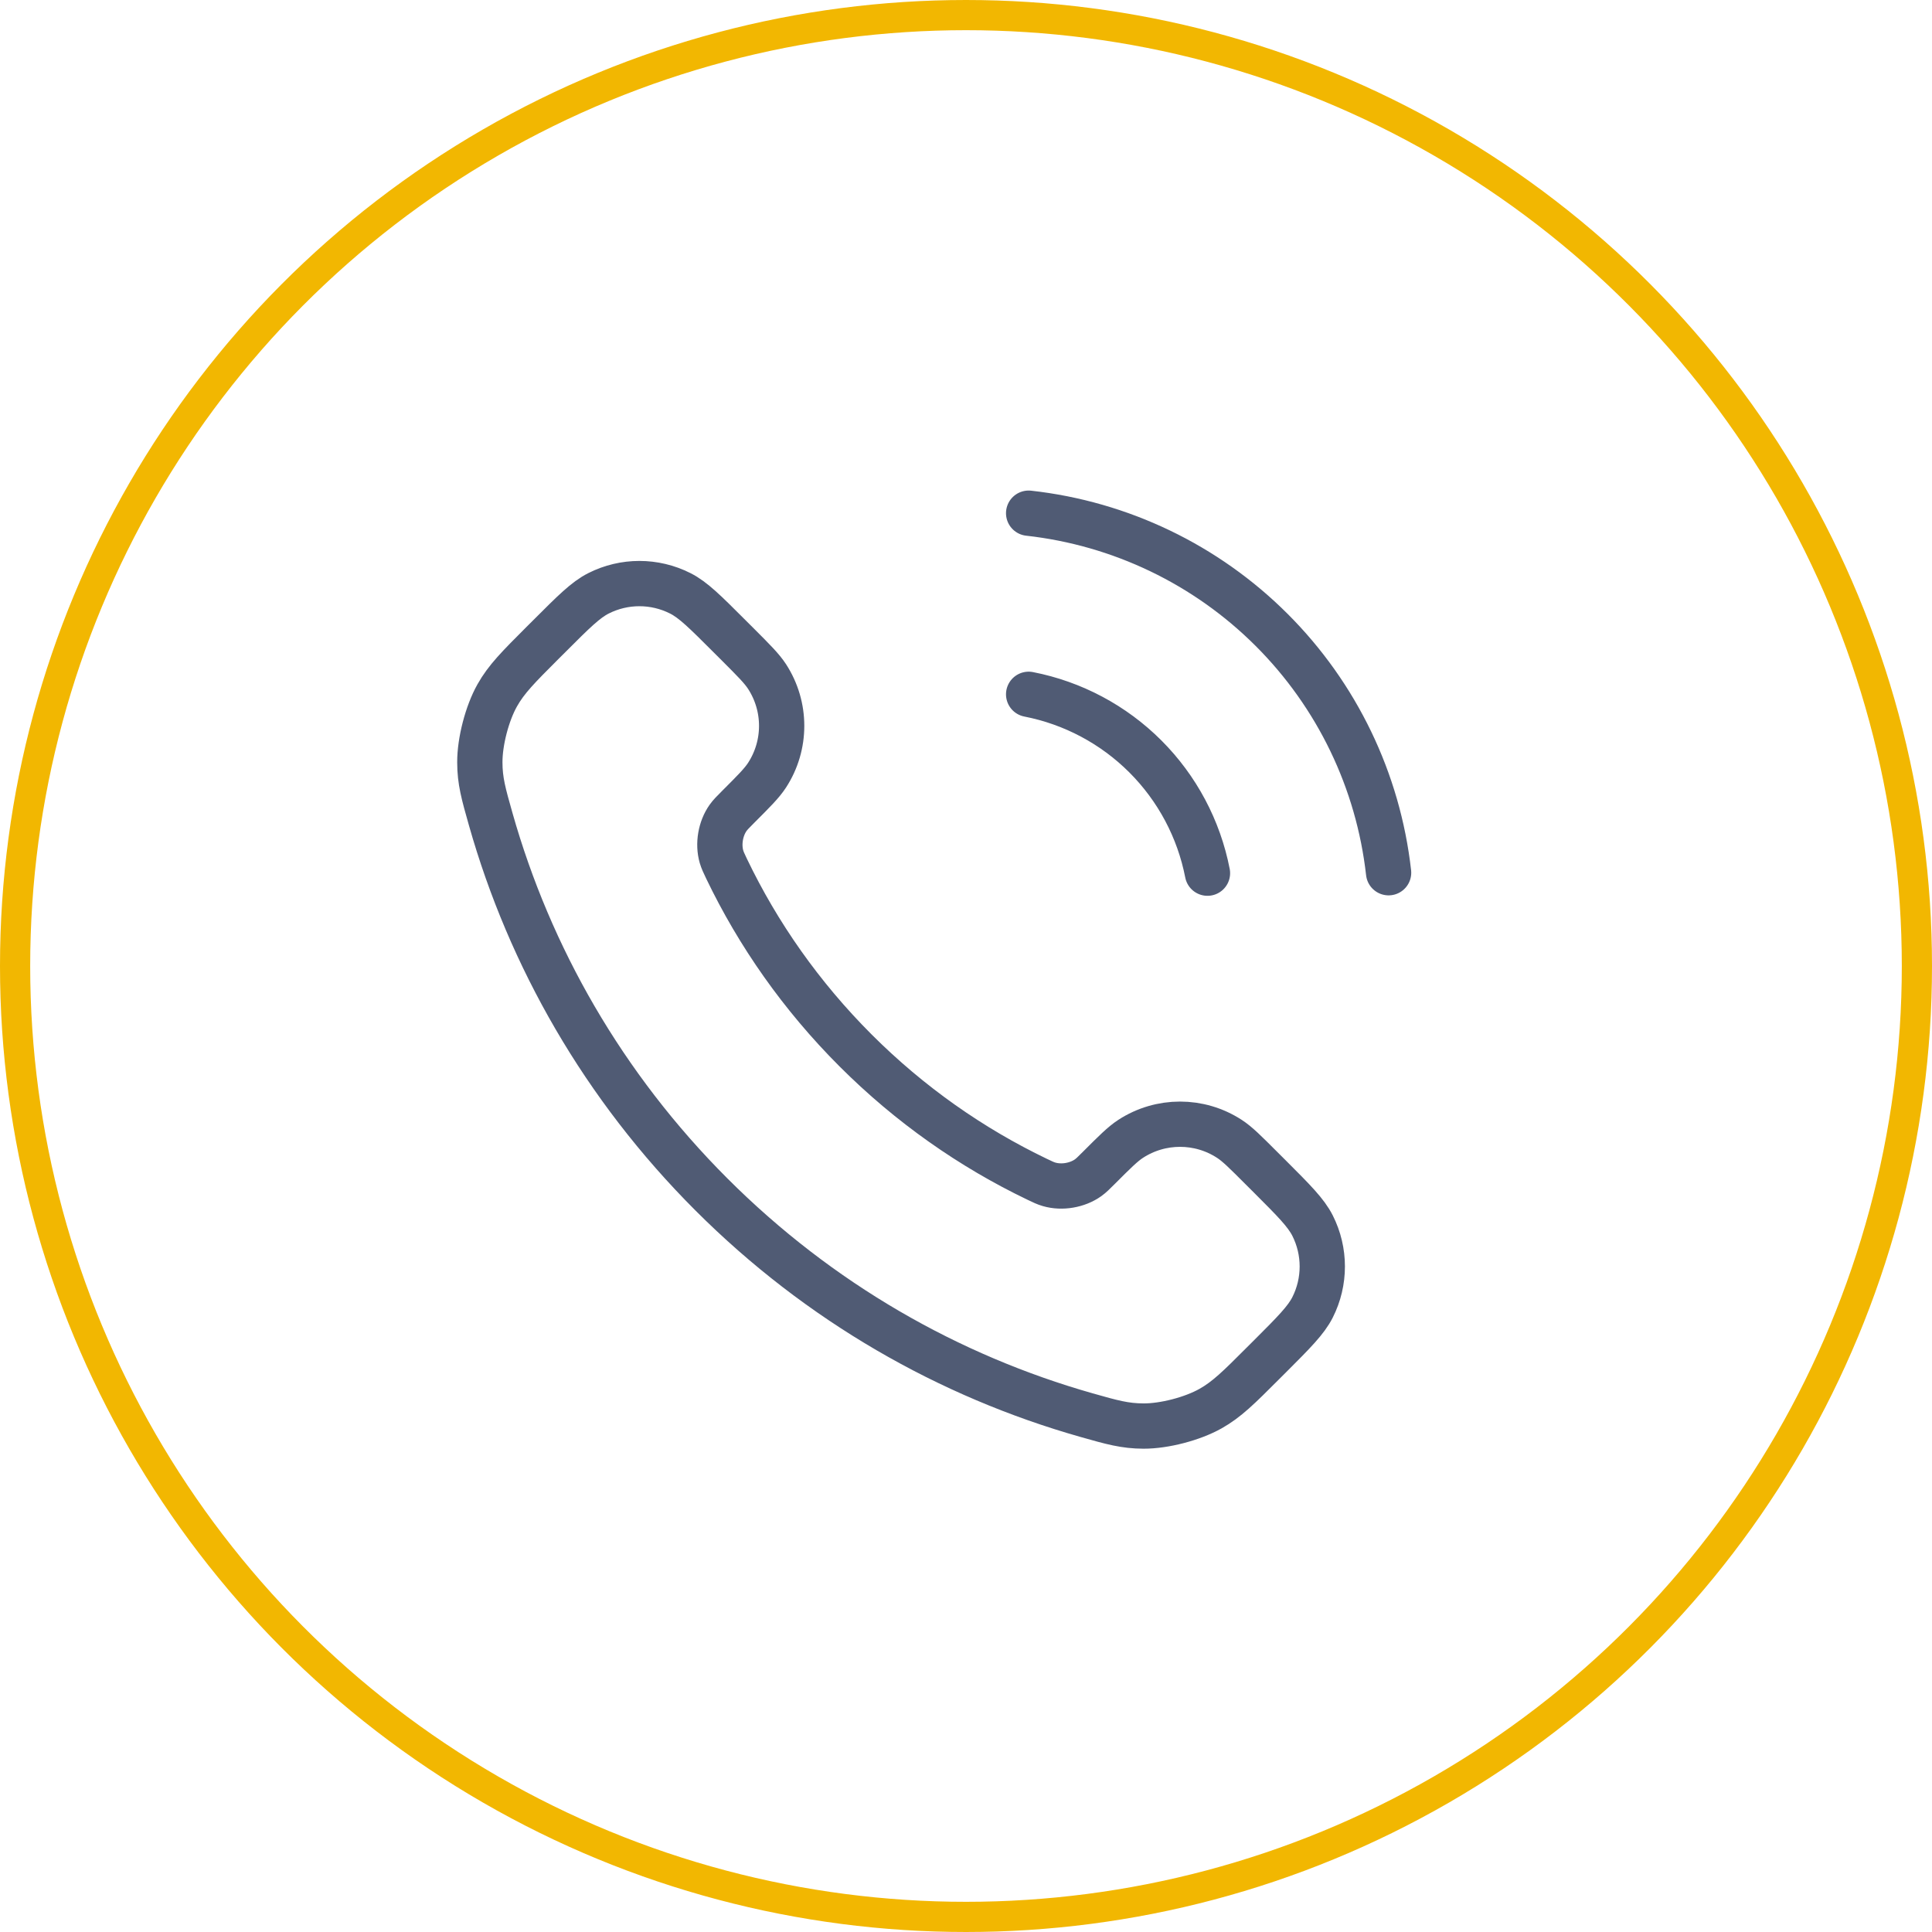
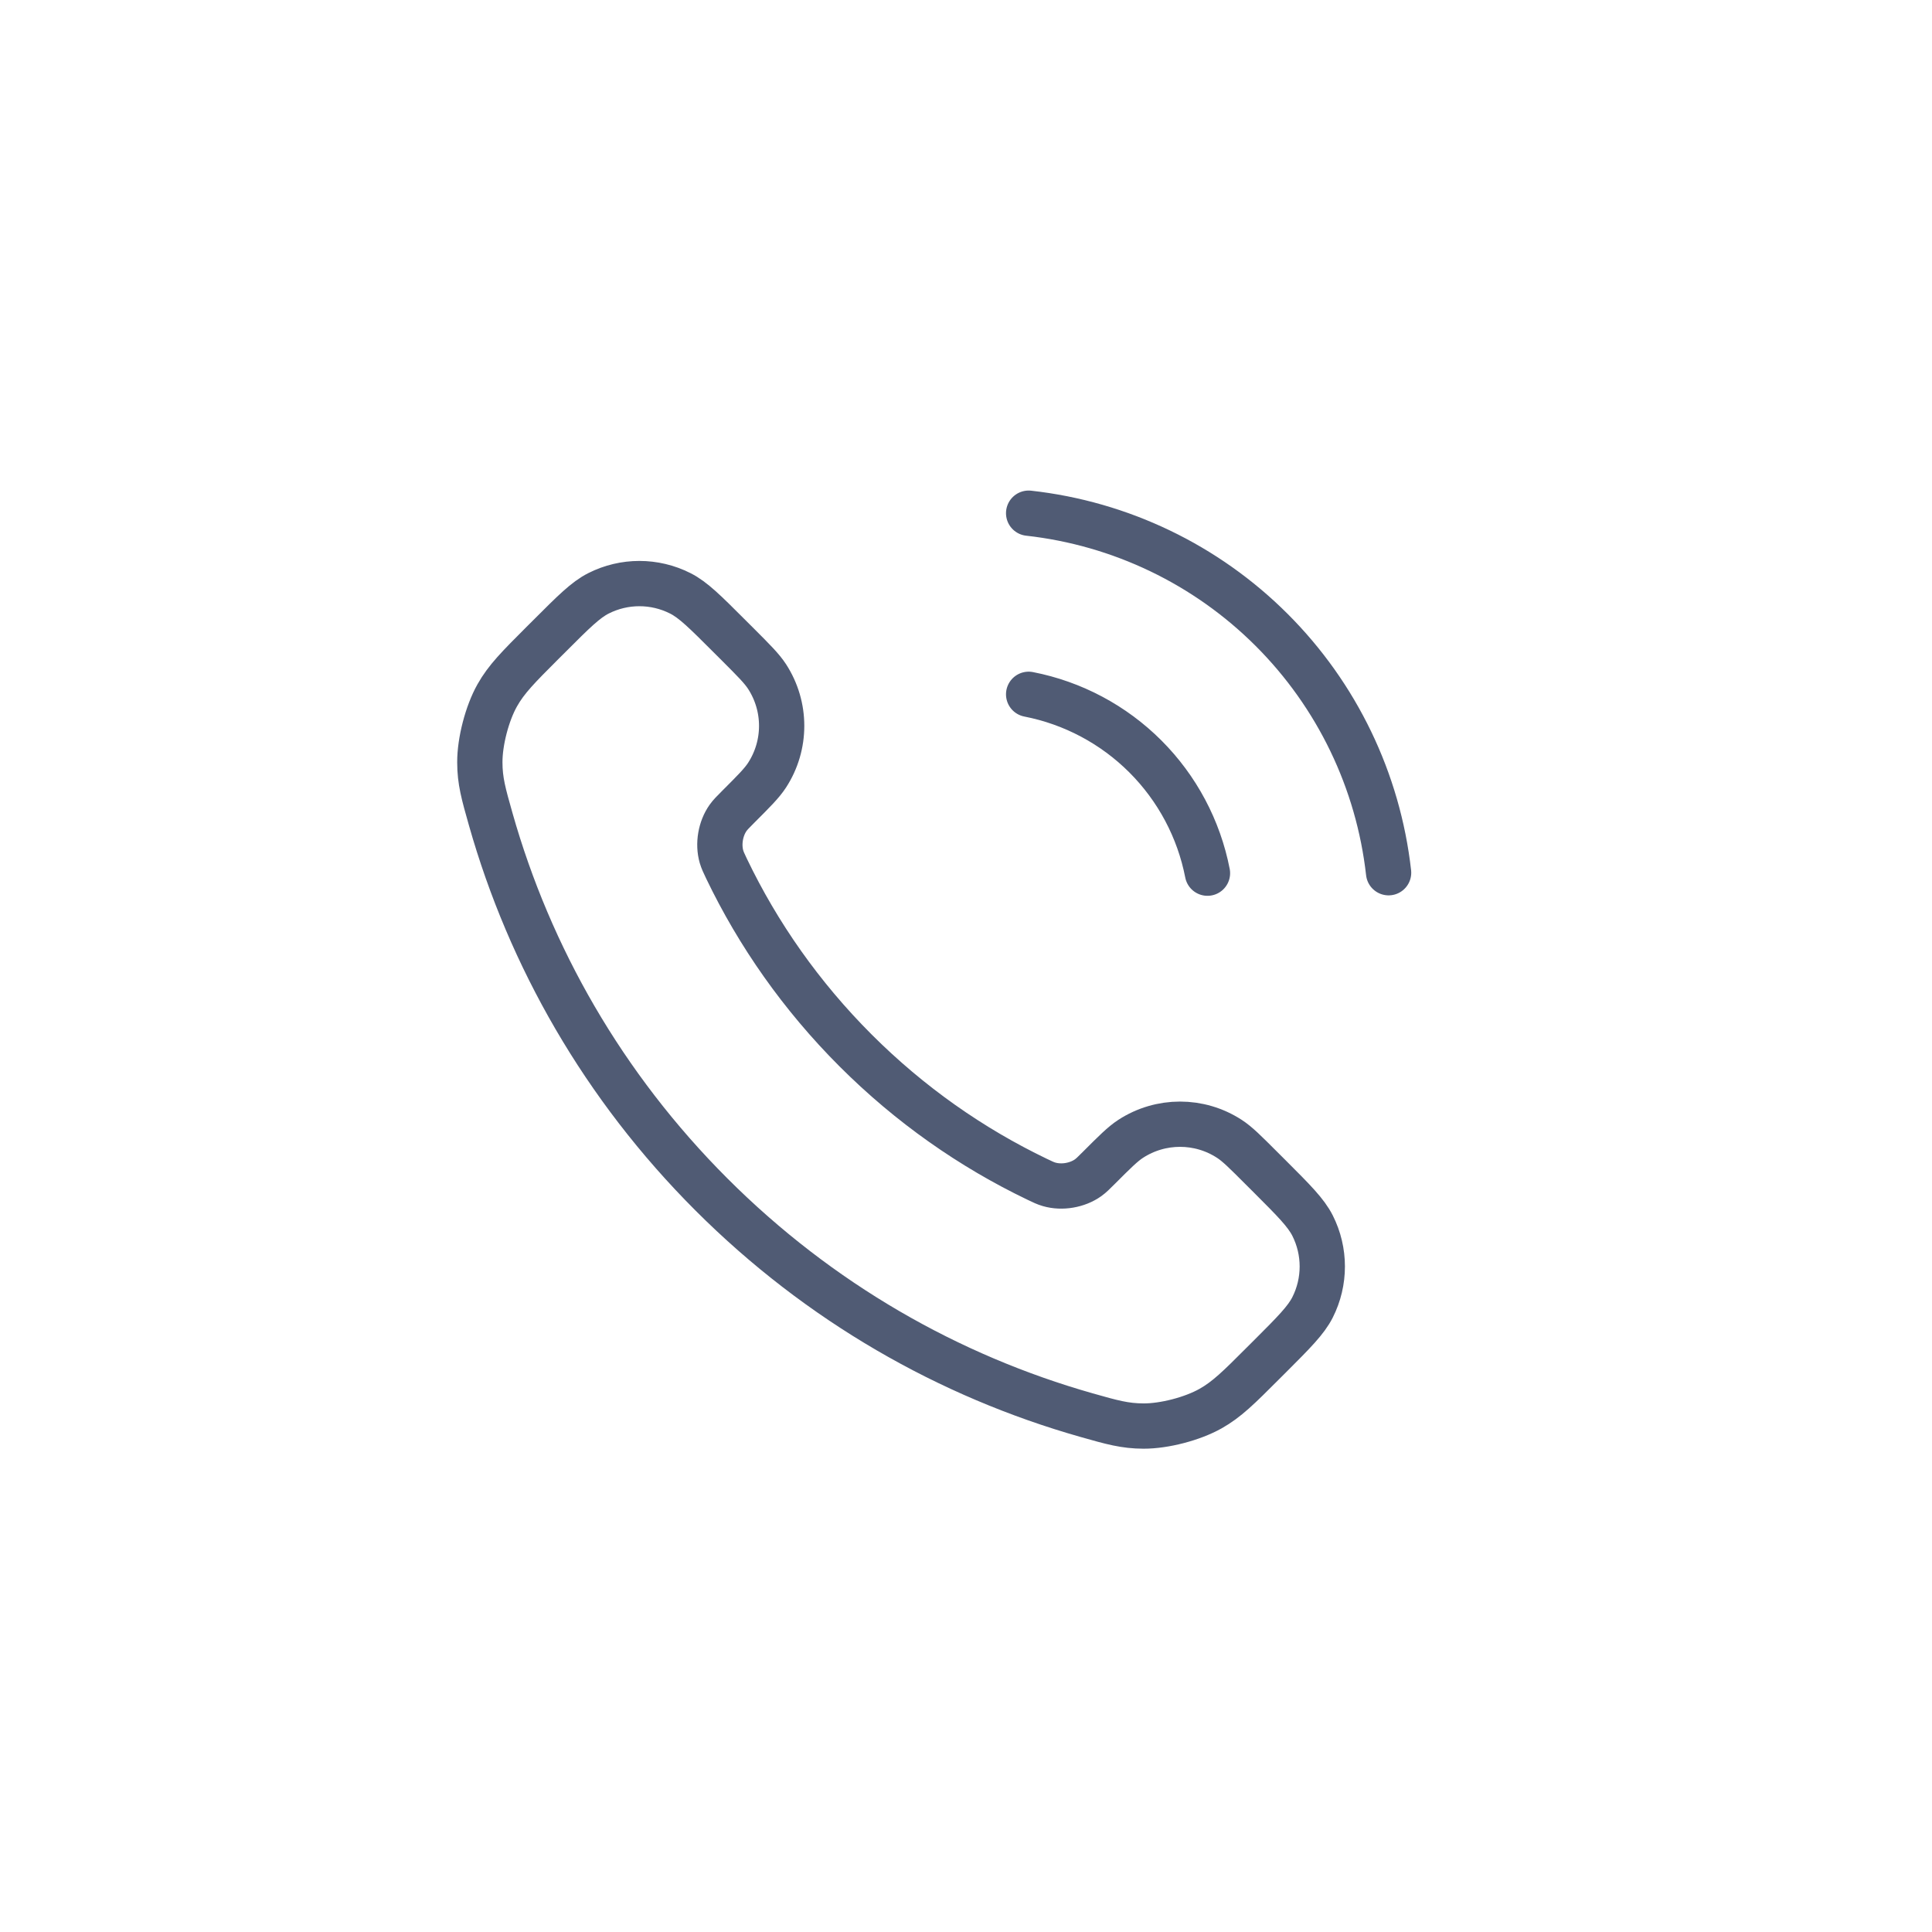
<svg xmlns="http://www.w3.org/2000/svg" width="64" height="64" viewBox="0 0 64 64" fill="none">
-   <circle cx="32" cy="32" r="31.5" stroke="#F2B701" />
  <path d="M34.075 23C35.54 23.286 36.886 24.002 37.942 25.058C38.997 26.113 39.714 27.46 39.999 28.925M34.075 17C37.118 17.338 39.957 18.701 42.124 20.866C44.291 23.03 45.657 25.866 45.999 28.91M28.34 34.795C26.538 32.992 25.114 30.954 24.07 28.78C23.981 28.593 23.936 28.499 23.901 28.381C23.779 27.96 23.867 27.444 24.122 27.088C24.194 26.988 24.279 26.902 24.451 26.73C24.975 26.206 25.237 25.944 25.409 25.68C26.055 24.686 26.055 23.404 25.409 22.41C25.237 22.146 24.975 21.884 24.451 21.359L24.158 21.067C23.361 20.27 22.963 19.871 22.535 19.655C21.683 19.224 20.678 19.224 19.826 19.655C19.398 19.871 19 20.27 18.203 21.067L17.966 21.303C17.172 22.098 16.774 22.495 16.471 23.035C16.134 23.634 15.893 24.565 15.895 25.253C15.896 25.872 16.017 26.295 16.257 27.142C17.548 31.692 19.985 35.986 23.567 39.568C27.149 43.15 31.442 45.586 35.993 46.878C36.839 47.118 37.263 47.238 37.882 47.24C38.569 47.242 39.5 47 40.099 46.663C40.639 46.36 41.037 45.963 41.831 45.168L42.068 44.932C42.865 44.135 43.263 43.736 43.48 43.308C43.91 42.457 43.91 41.451 43.48 40.6C43.263 40.172 42.865 39.773 42.068 38.976L41.775 38.684C41.251 38.16 40.989 37.897 40.725 37.726C39.731 37.079 38.449 37.079 37.454 37.726C37.191 37.897 36.928 38.16 36.404 38.684C36.233 38.855 36.147 38.941 36.047 39.013C35.691 39.268 35.174 39.356 34.754 39.233C34.635 39.199 34.542 39.154 34.355 39.064C32.18 38.02 30.142 36.597 28.34 34.795Z" stroke="#505B74" stroke-width="1.5" stroke-linecap="round" stroke-linejoin="round" />
</svg>